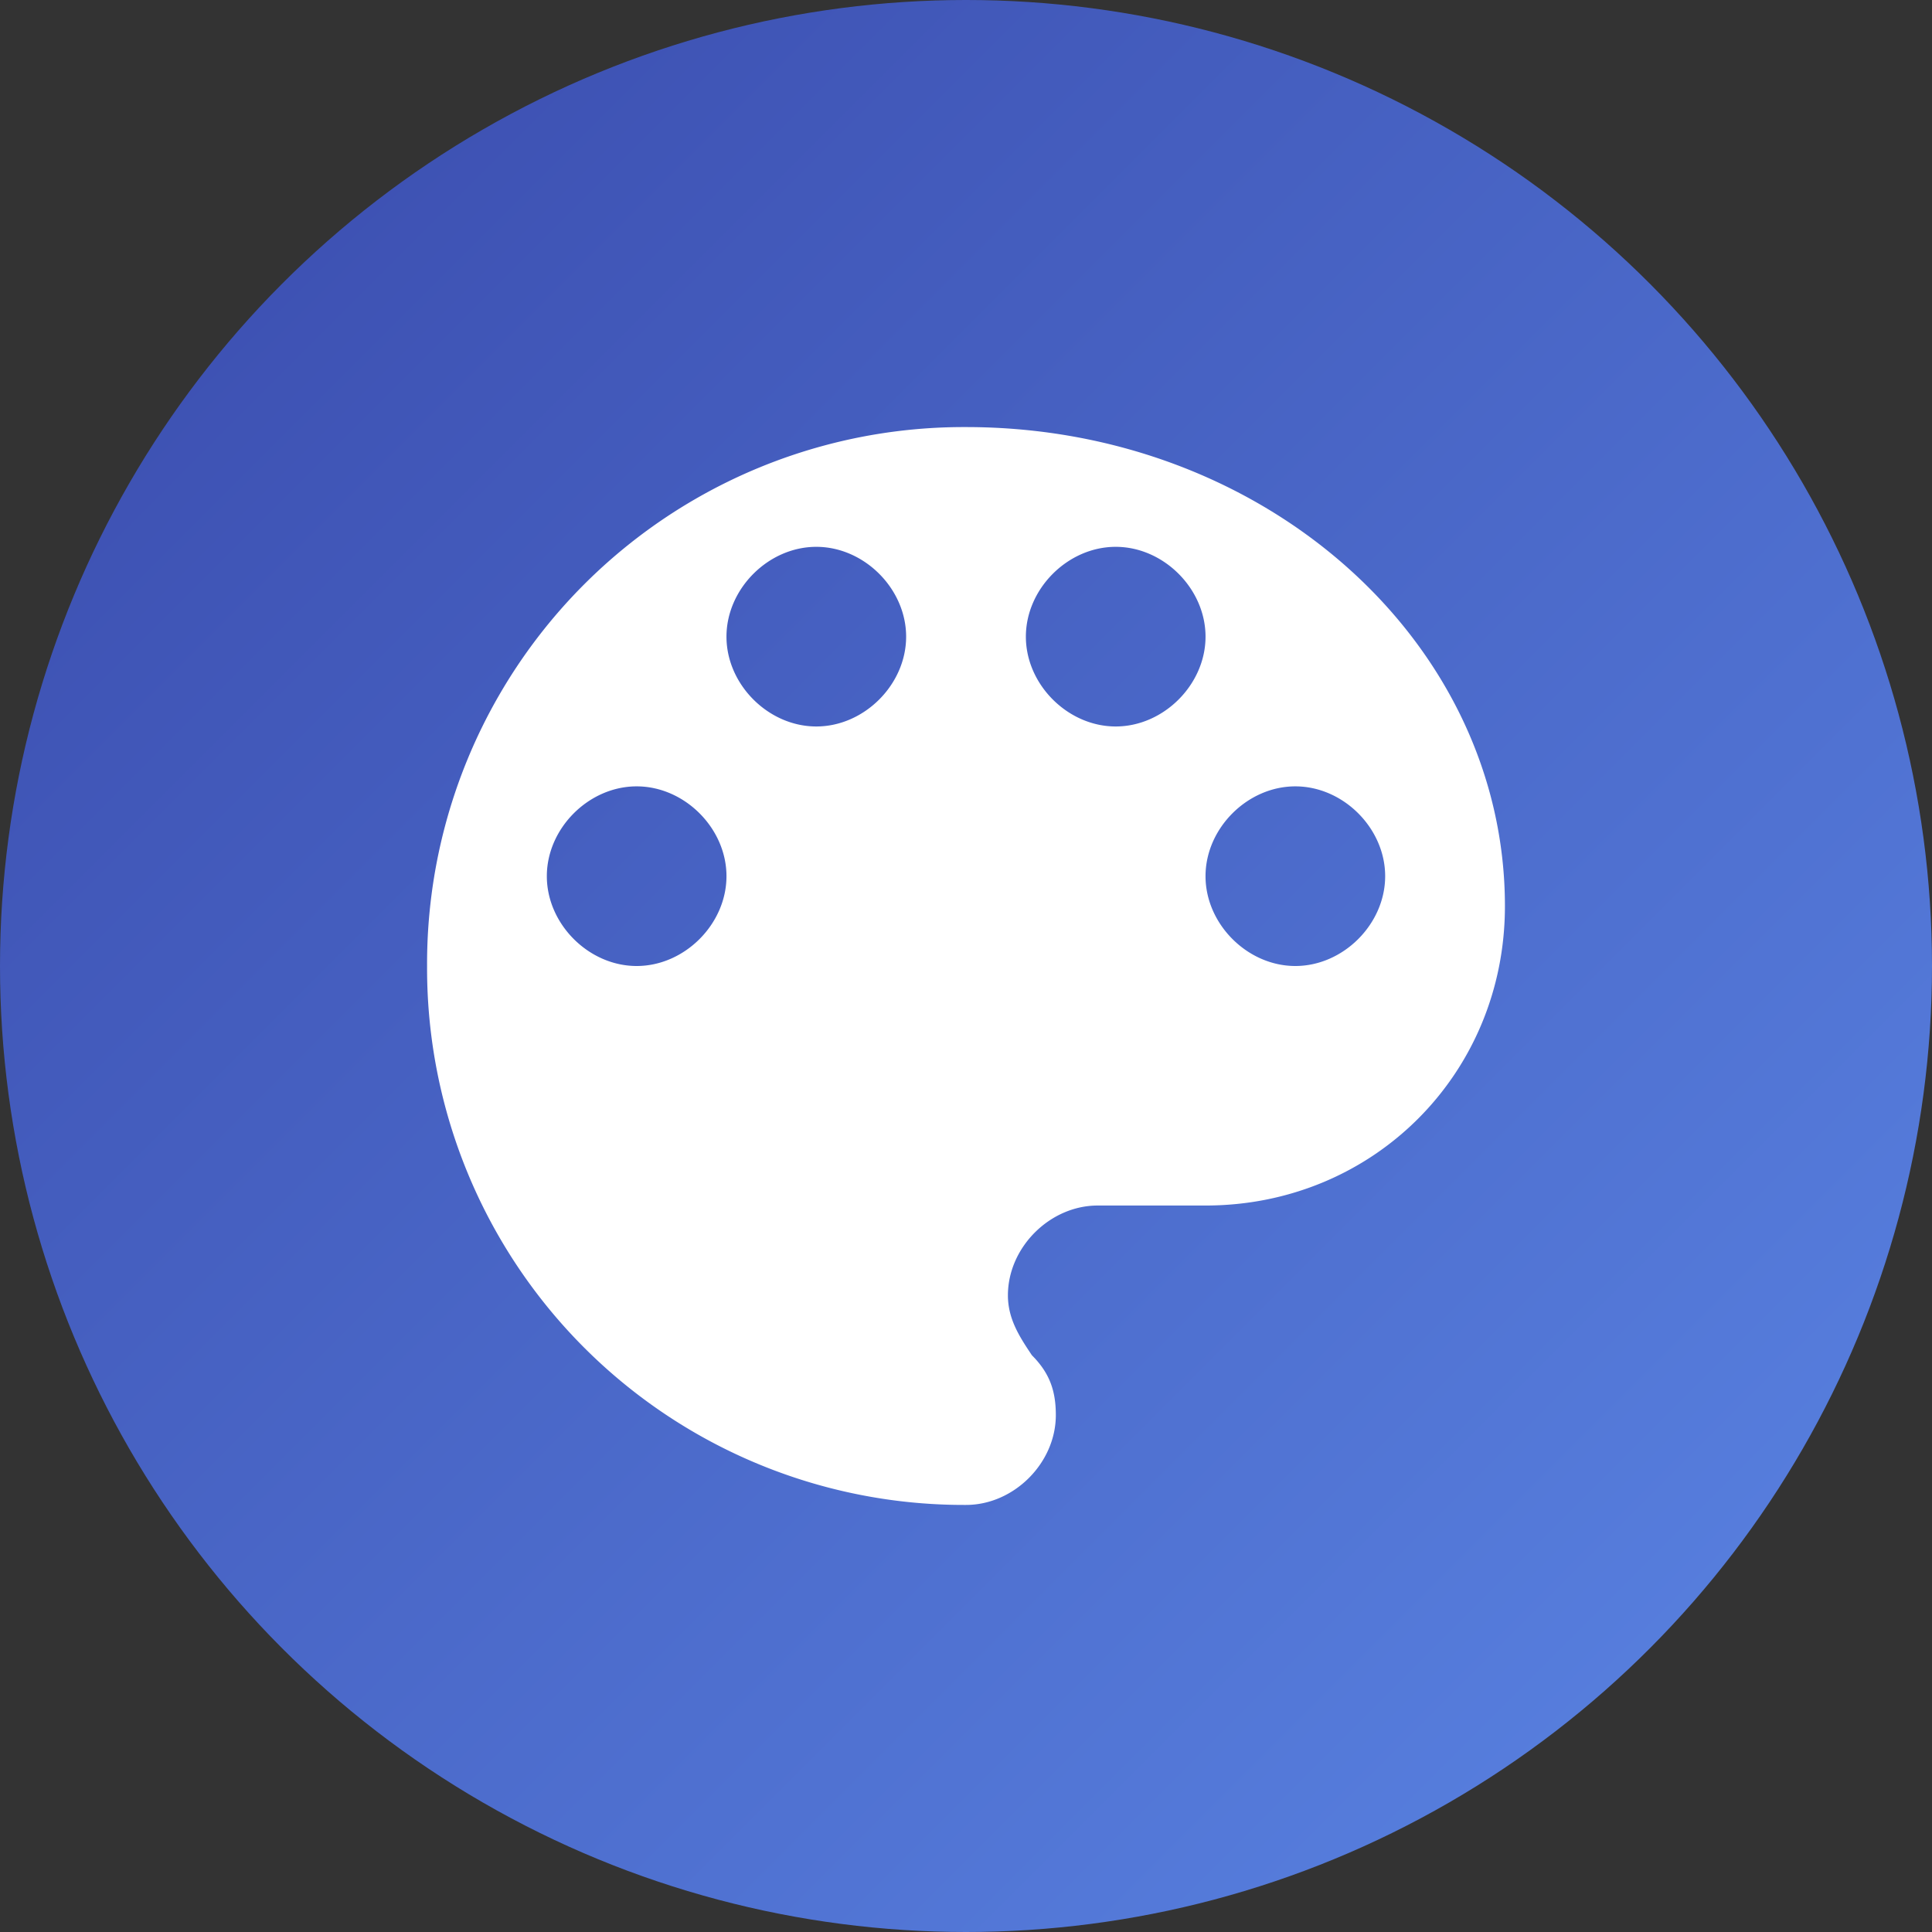
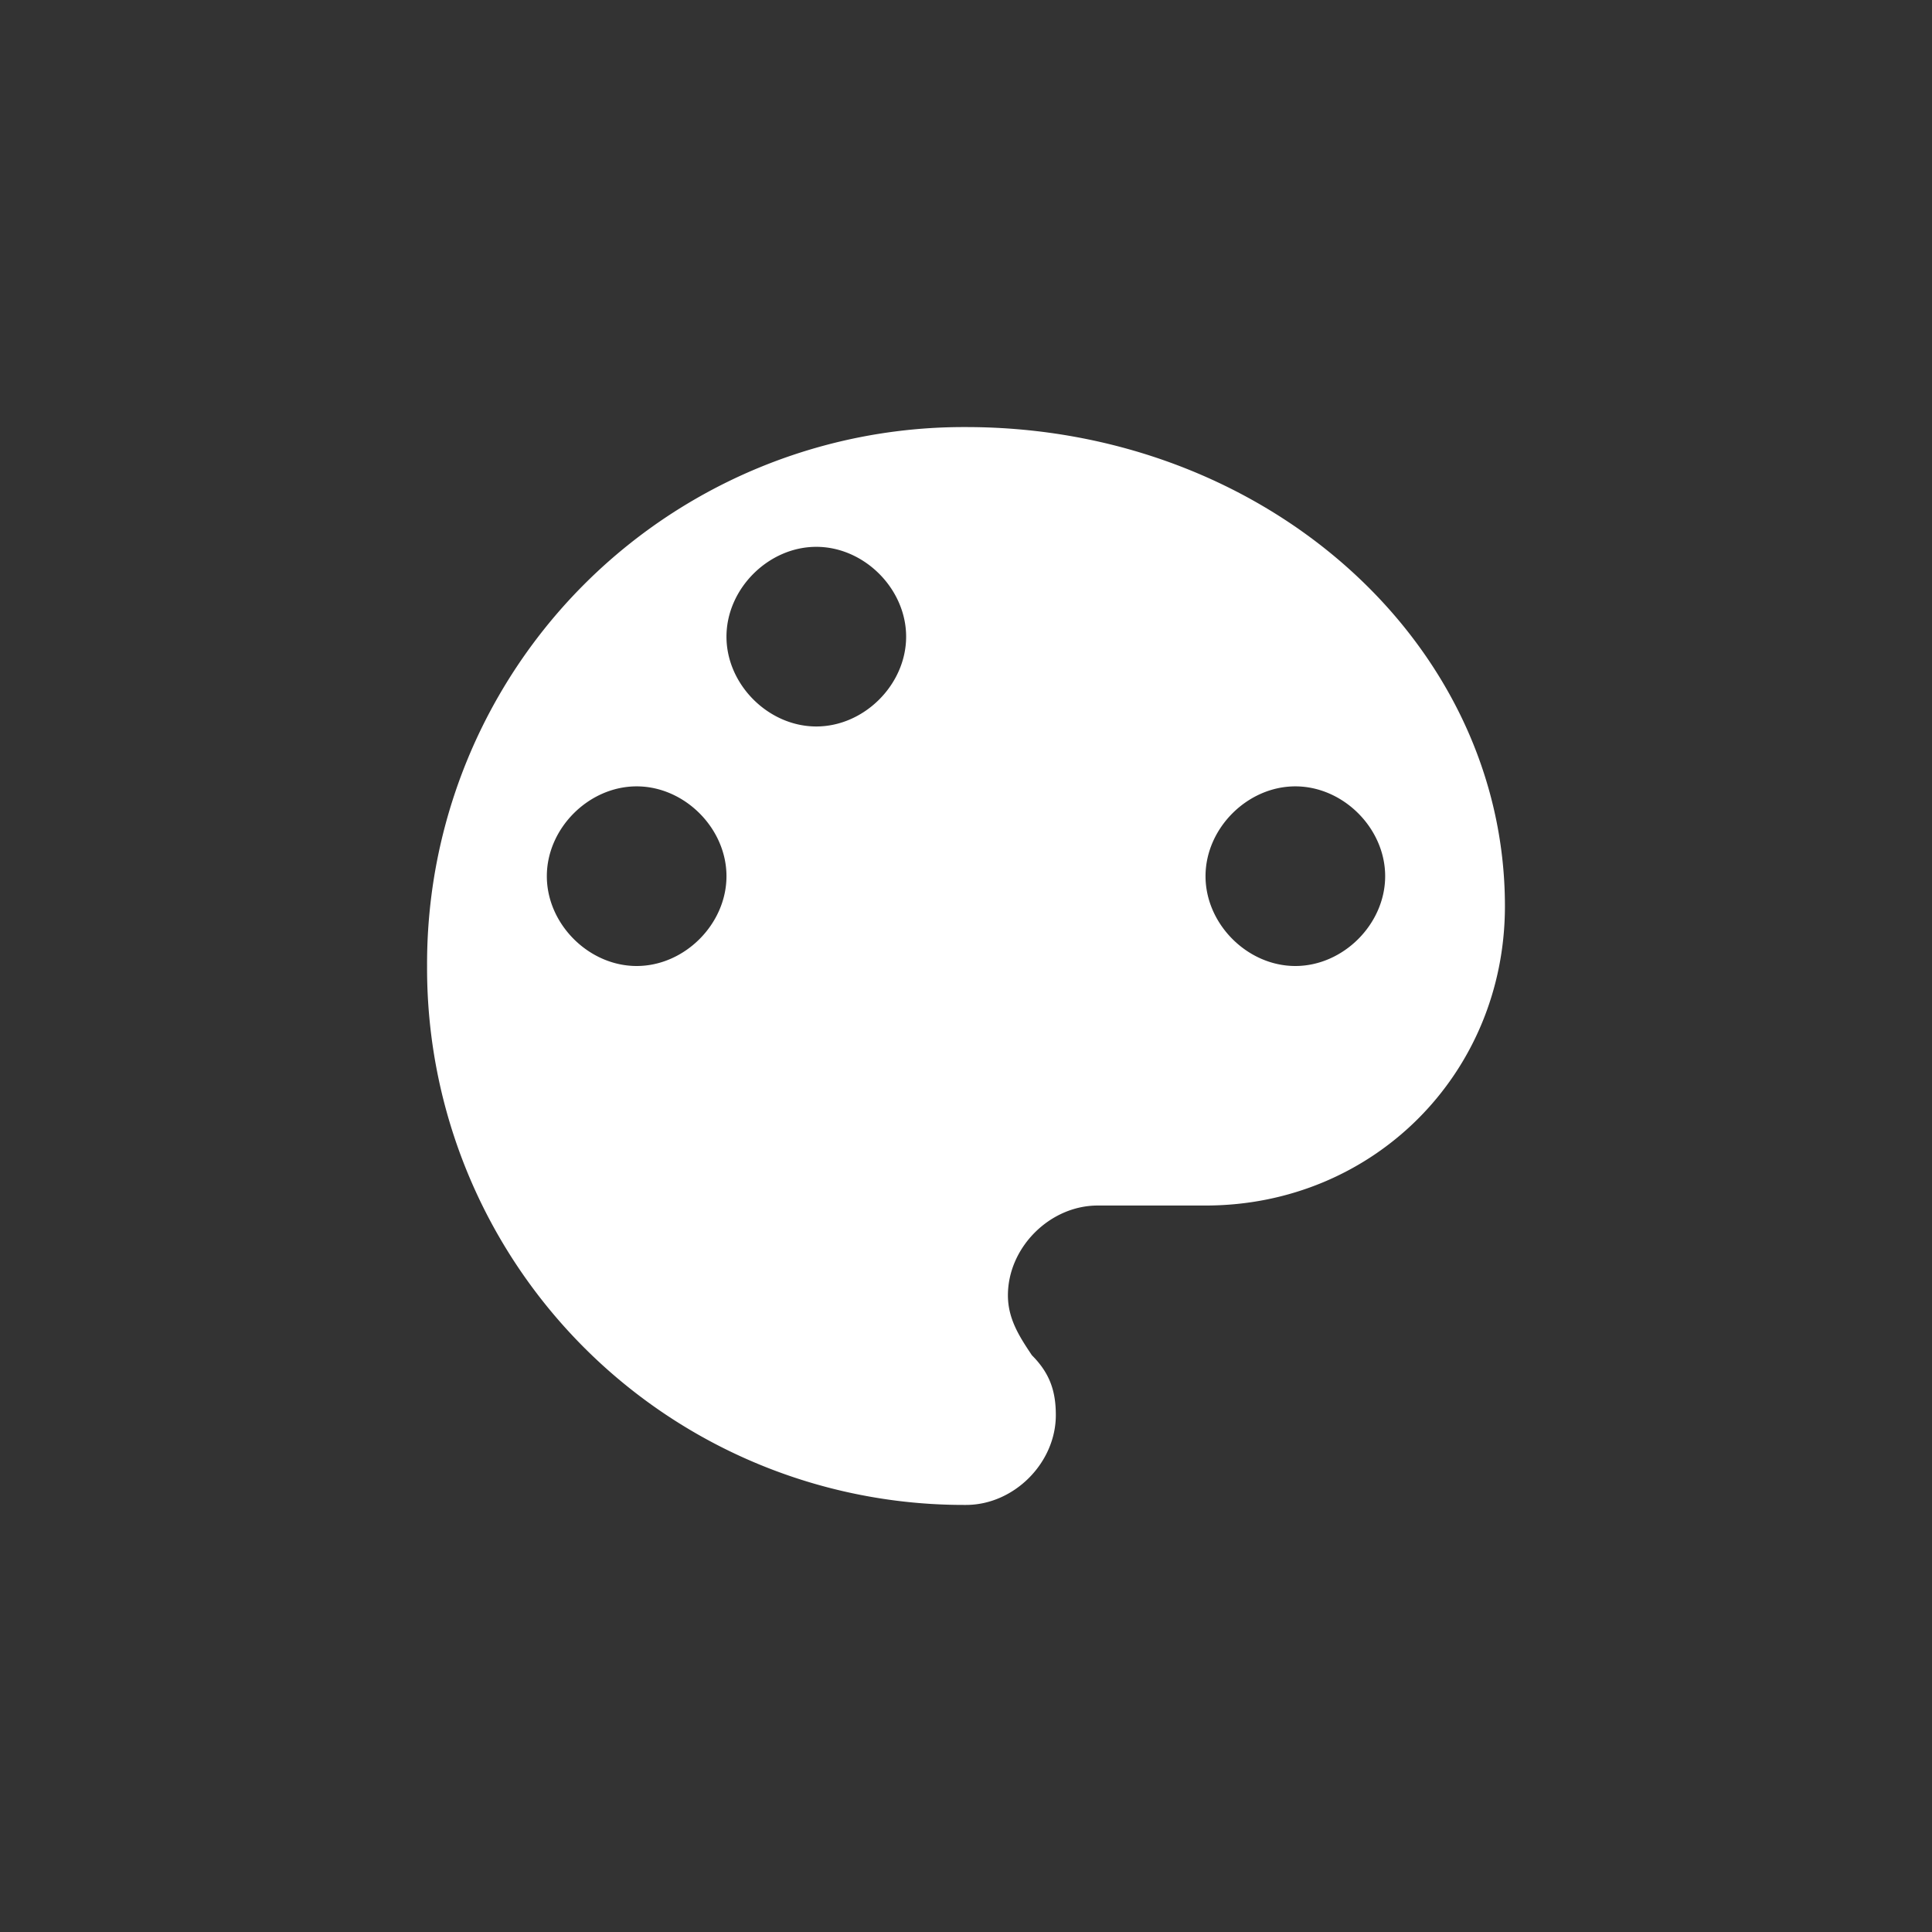
<svg xmlns="http://www.w3.org/2000/svg" width="95" height="95" viewBox="0 0 95 95">
  <rect x="0" y="0" width="95" height="95" fill="#333333" stroke="none" />
  <defs>
    <linearGradient id="a" x1="0%" y1="0%" y2="100%">
      <stop offset="0%" stop-color="#3949AB" />
      <stop offset="100%" stop-color="#5B86E5" />
    </linearGradient>
  </defs>
  <g fill="none" fill-rule="evenodd">
-     <circle cx="47.5" cy="47.5" r="47.5" fill="url(#a)" />
-     <path fill="#FFF" fill-rule="nonzero" d="M47.5 21A26.39 26.39 0 0 0 21 47.5 26.39 26.39 0 0 0 47.5 74c2.356 0 4.417-2.061 4.417-4.417 0-1.177-.295-2.06-1.178-2.944-.589-.883-1.178-1.767-1.178-2.945 0-2.355 2.061-4.416 4.417-4.416h5.3C67.522 59.278 74 52.8 74 44.556 74 31.6 62.222 21 47.5 21zM31.306 47.5c-2.356 0-4.417-2.061-4.417-4.417 0-2.355 2.061-4.416 4.417-4.416 2.355 0 4.416 2.06 4.416 4.416 0 2.356-2.06 4.417-4.416 4.417zm8.833-11.778c-2.356 0-4.417-2.06-4.417-4.416 0-2.356 2.061-4.417 4.417-4.417 2.355 0 4.417 2.061 4.417 4.417 0 2.355-2.062 4.416-4.417 4.416zm14.722 0c-2.355 0-4.417-2.06-4.417-4.416 0-2.356 2.062-4.417 4.417-4.417 2.356 0 4.417 2.061 4.417 4.417 0 2.355-2.061 4.416-4.417 4.416zM63.694 47.5c-2.355 0-4.416-2.061-4.416-4.417 0-2.355 2.06-4.416 4.416-4.416 2.356 0 4.417 2.06 4.417 4.416 0 2.356-2.061 4.417-4.417 4.417z" />
+     <path fill="#FFF" fill-rule="nonzero" d="M47.5 21A26.39 26.39 0 0 0 21 47.5 26.39 26.39 0 0 0 47.5 74c2.356 0 4.417-2.061 4.417-4.417 0-1.177-.295-2.06-1.178-2.944-.589-.883-1.178-1.767-1.178-2.945 0-2.355 2.061-4.416 4.417-4.416h5.3C67.522 59.278 74 52.8 74 44.556 74 31.6 62.222 21 47.5 21zM31.306 47.5c-2.356 0-4.417-2.061-4.417-4.417 0-2.355 2.061-4.416 4.417-4.416 2.355 0 4.416 2.06 4.416 4.416 0 2.356-2.06 4.417-4.416 4.417zm8.833-11.778c-2.356 0-4.417-2.06-4.417-4.416 0-2.356 2.061-4.417 4.417-4.417 2.355 0 4.417 2.061 4.417 4.417 0 2.355-2.062 4.416-4.417 4.416zm14.722 0zM63.694 47.5c-2.355 0-4.416-2.061-4.416-4.417 0-2.355 2.06-4.416 4.416-4.416 2.356 0 4.417 2.06 4.417 4.416 0 2.356-2.061 4.417-4.417 4.417z" />
  </g>
</svg>